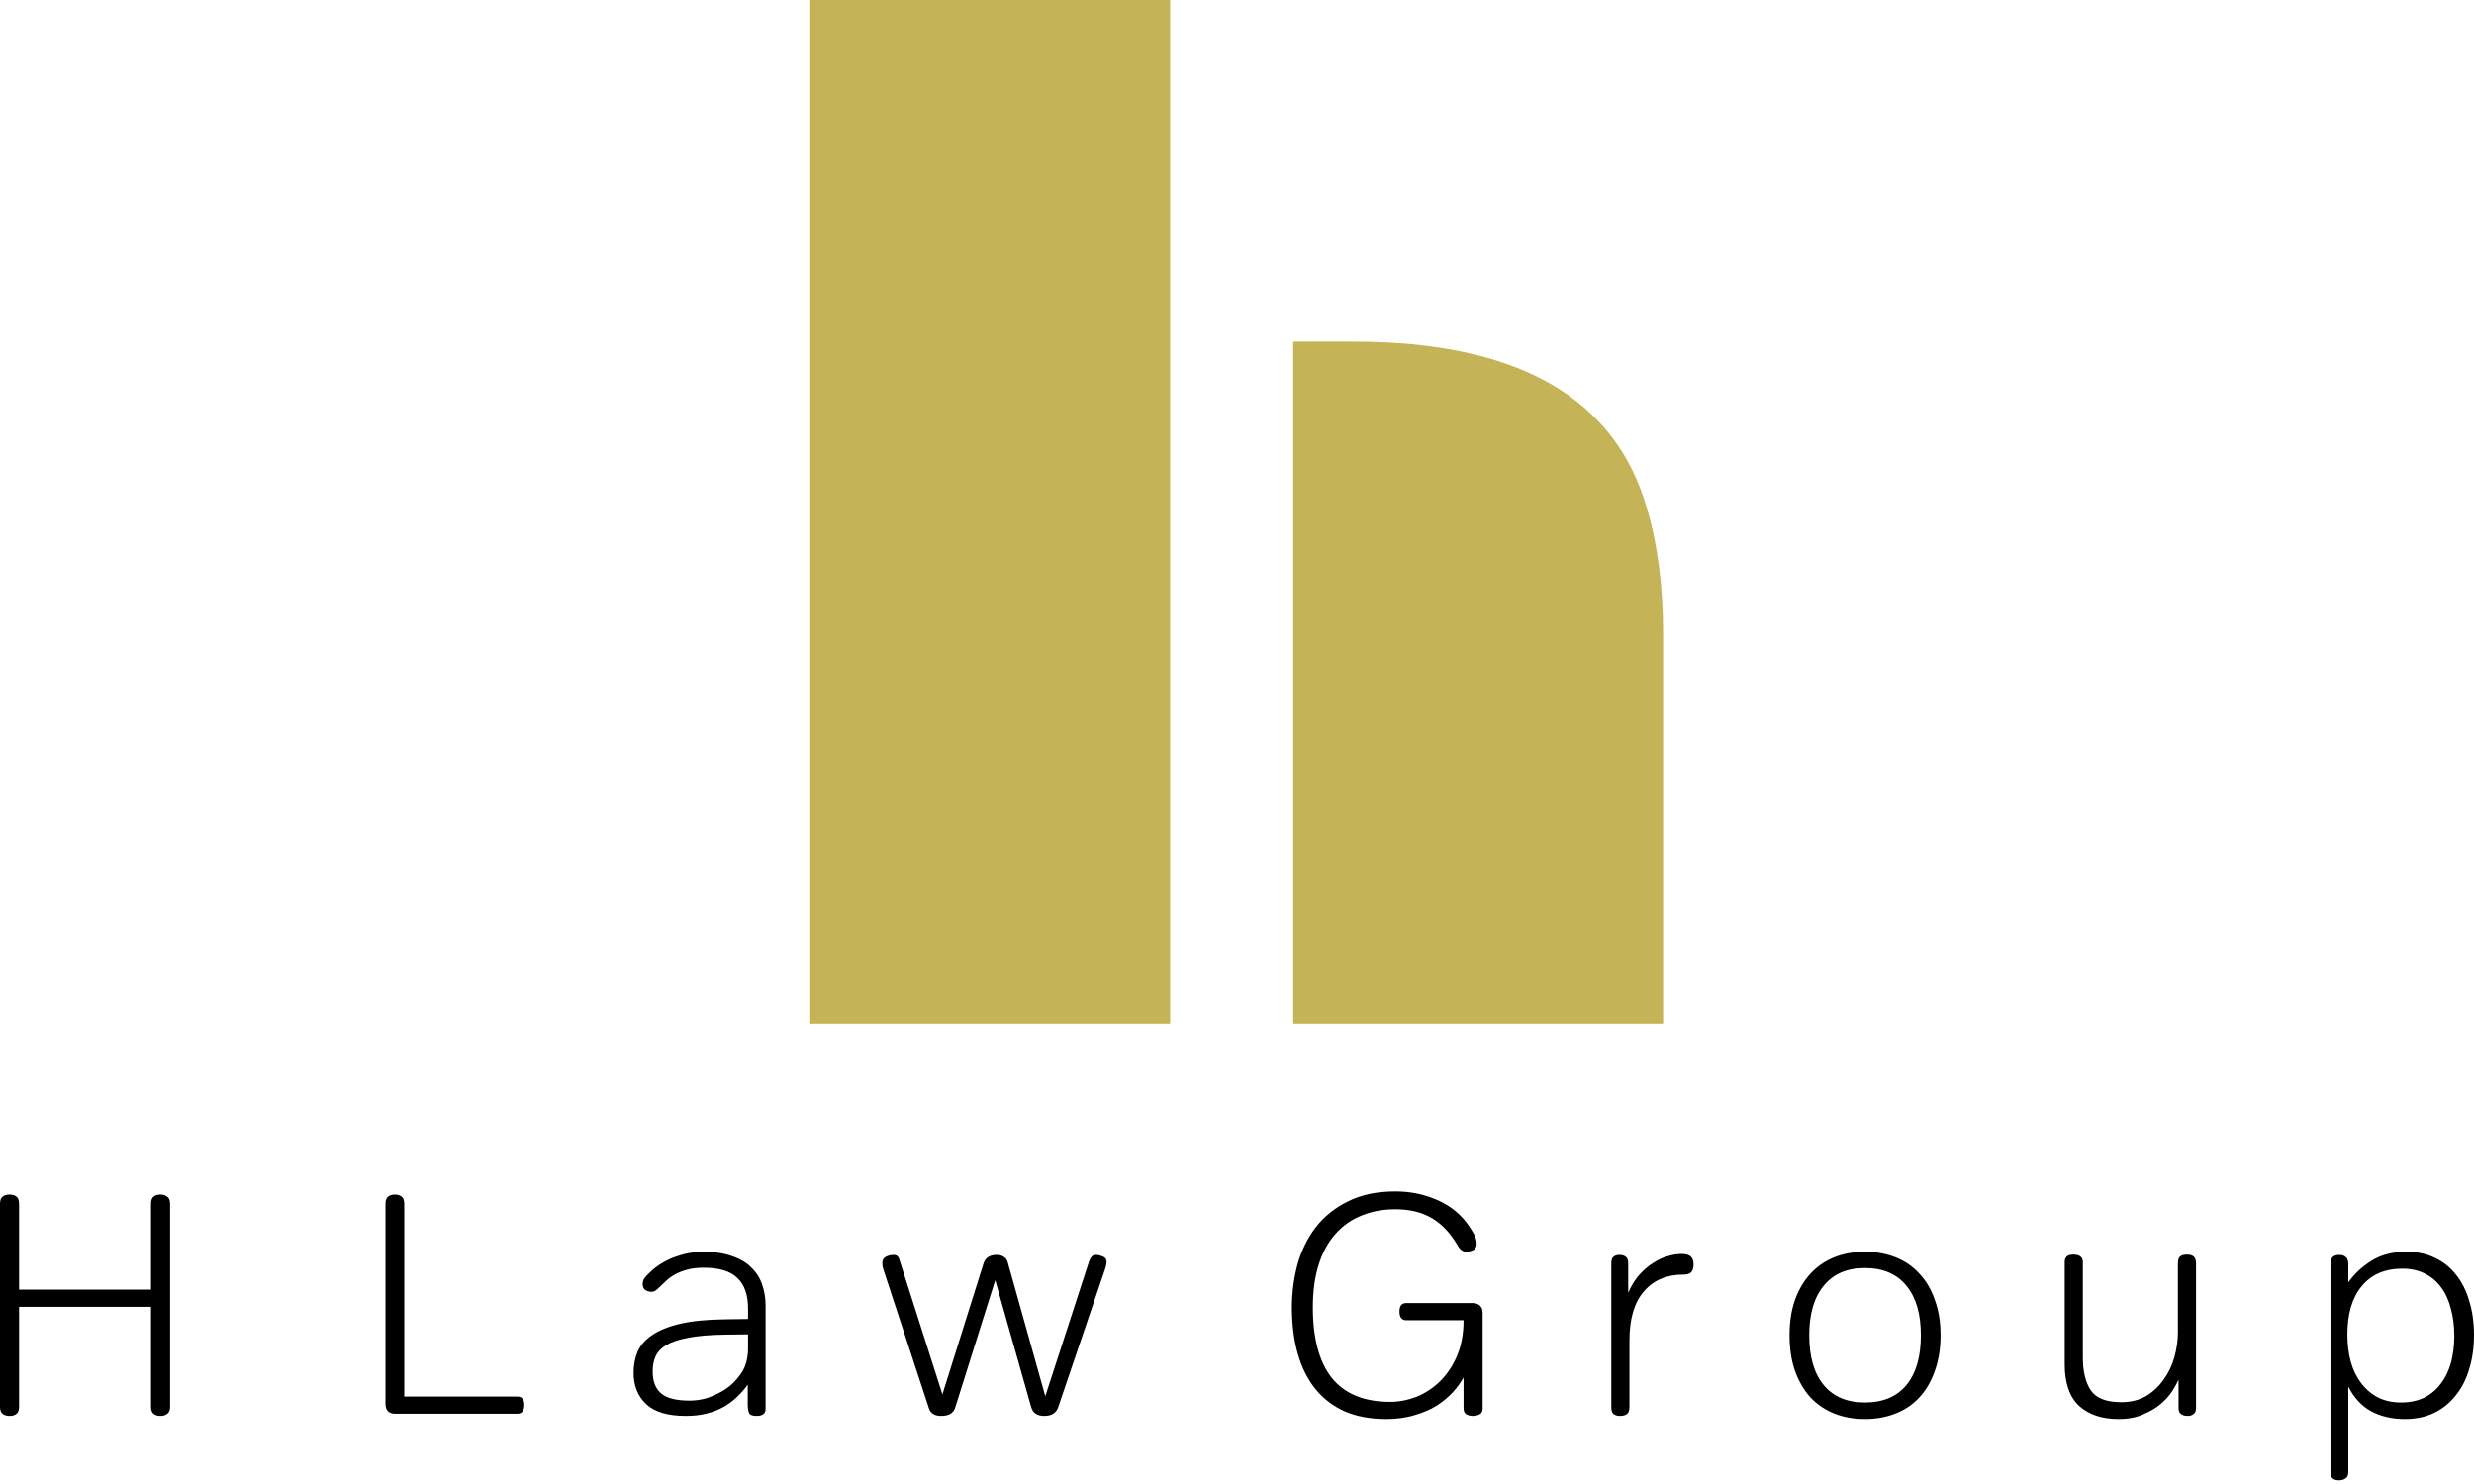
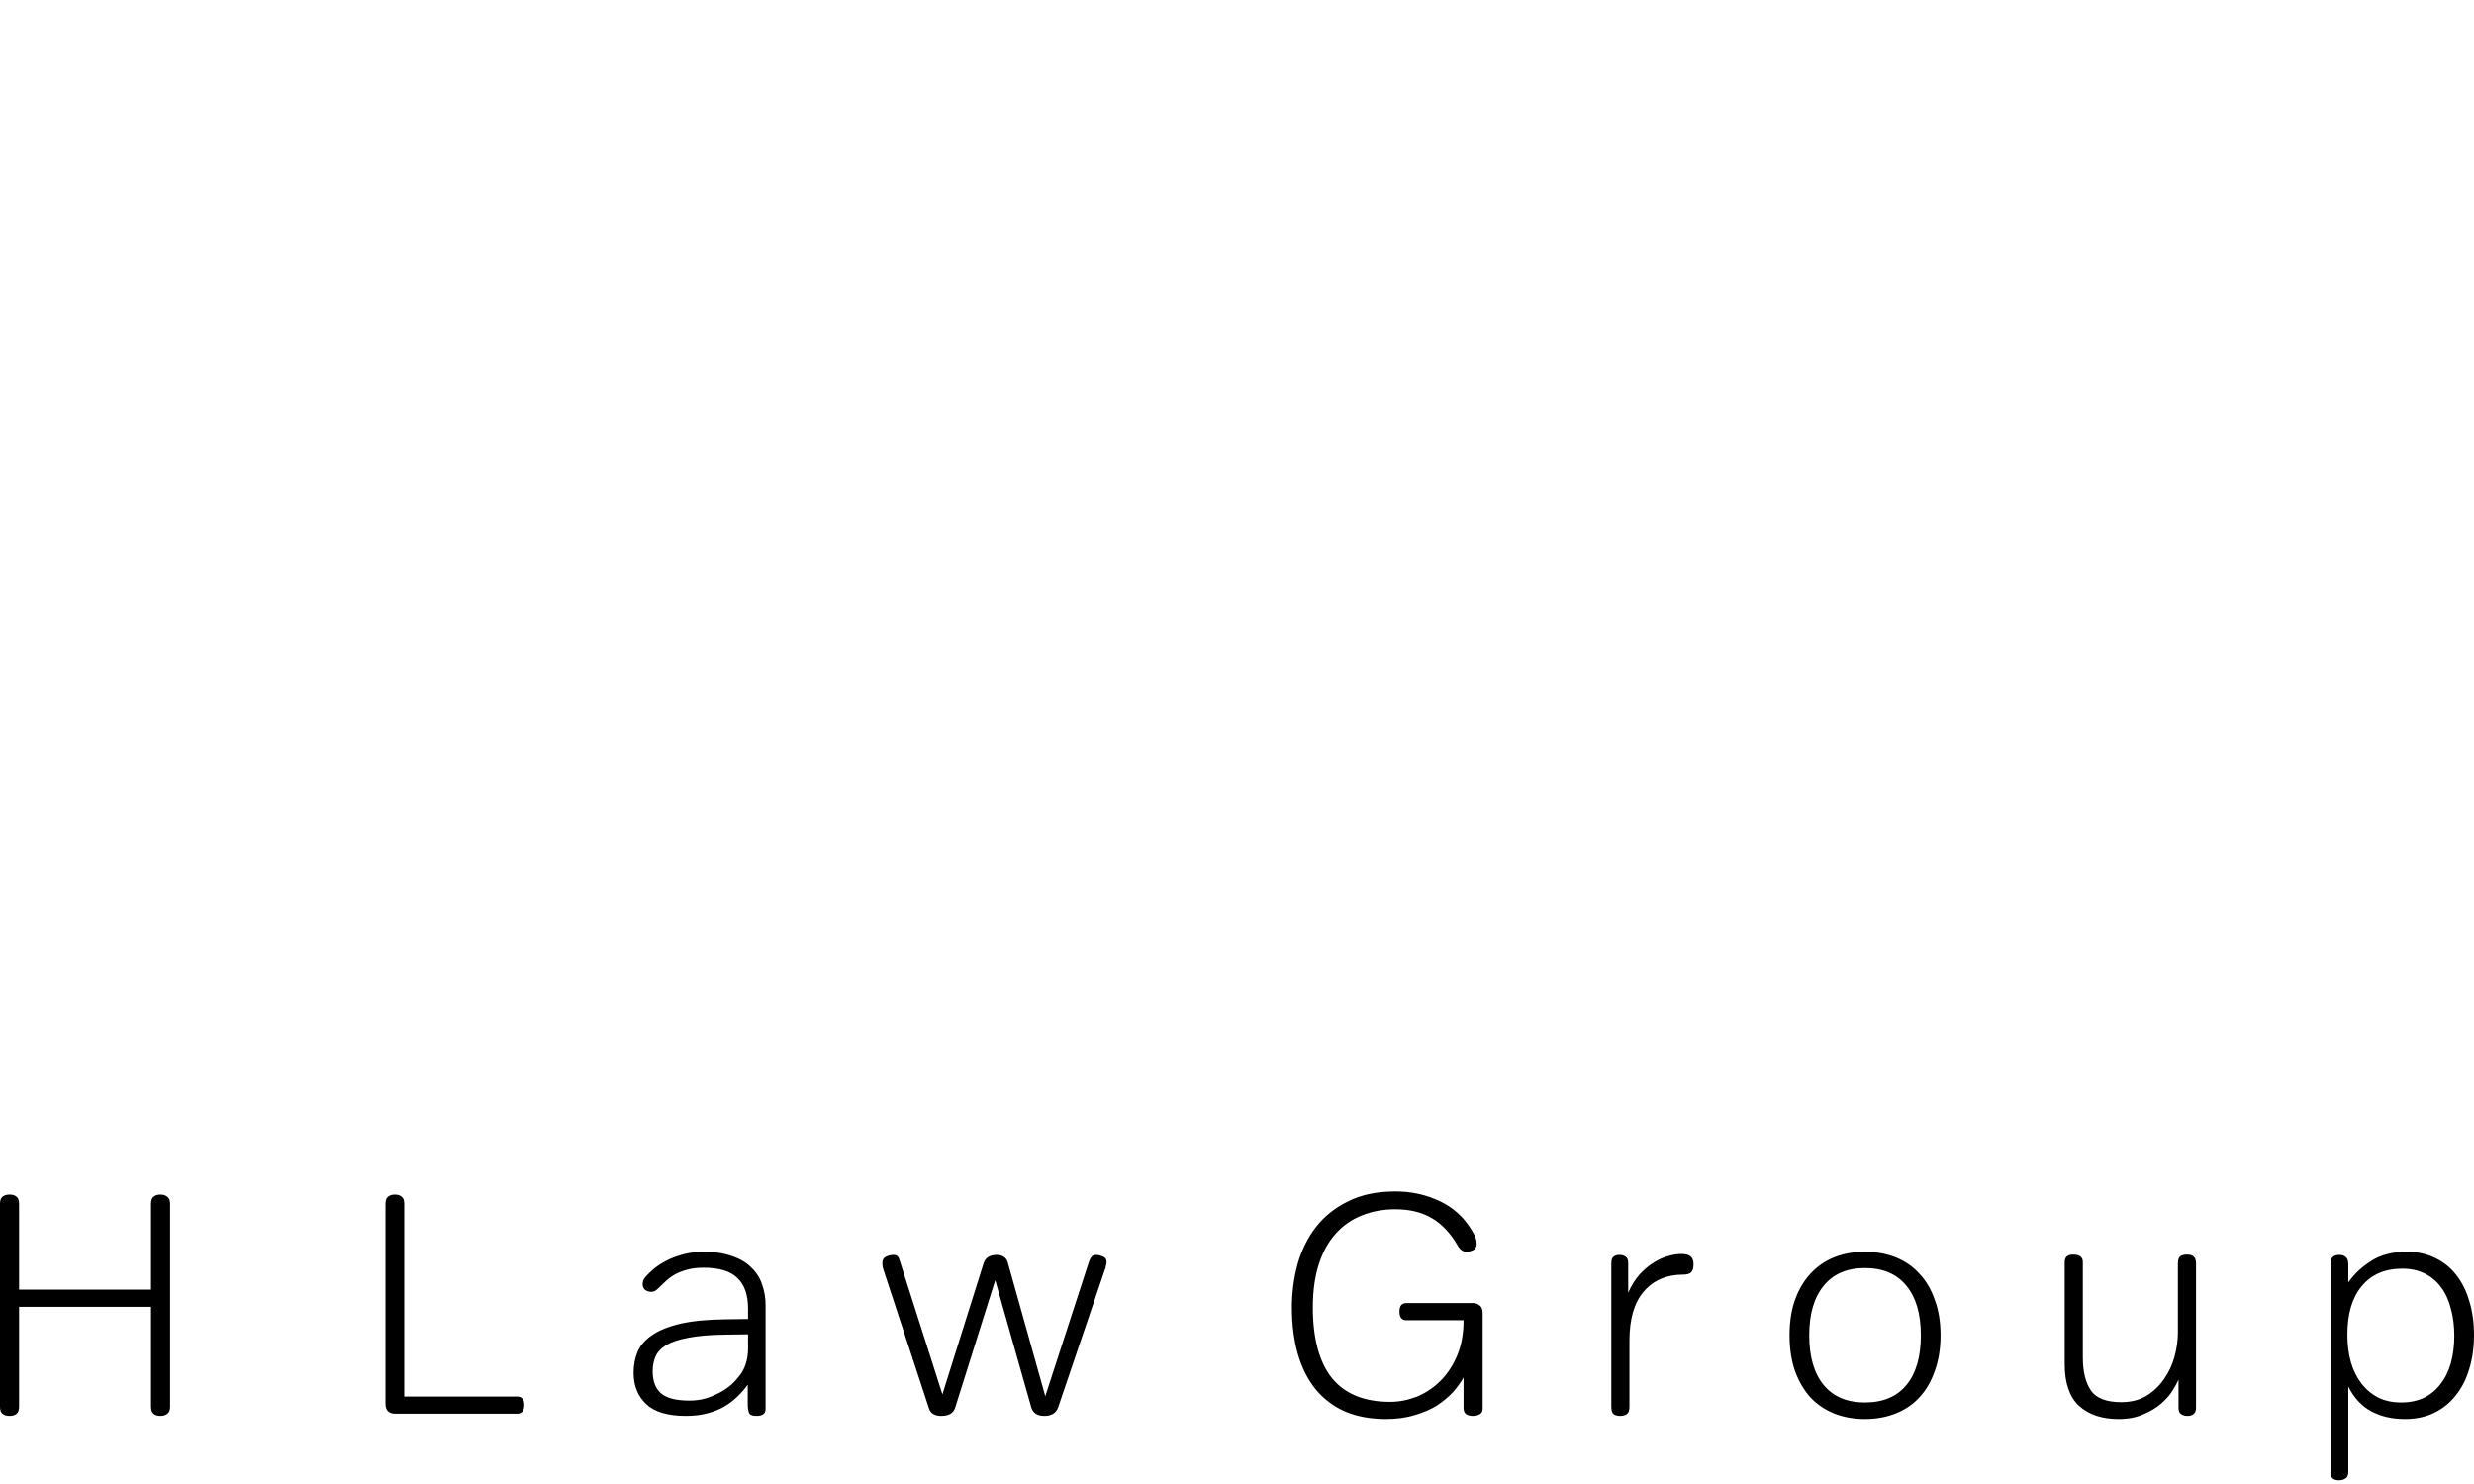
<svg xmlns="http://www.w3.org/2000/svg" width="100%" height="100%" viewBox="0 0 520 312" version="1.1" xml:space="preserve" style="fill-rule:evenodd;clip-rule:evenodd;stroke-linejoin:round;stroke-miterlimit:2;">
  <g transform="matrix(1,0,0,1,-252,-228.389)">
    <g>
      <path id="path2" d="M545.293,478.887C541.394,478.887 538.063,479.588 535.303,480.99C532.543,482.348 530.288,484.165 528.535,486.443C526.826,488.678 525.555,491.264 524.723,494.199C523.934,497.135 523.539,500.157 523.539,503.268C523.539,506.904 523.957,510.169 524.789,513.061C525.622,515.952 526.87,518.427 528.535,520.486C530.2,522.502 532.259,524.057 534.713,525.152C537.21,526.204 540.078,526.73 543.32,526.73C545.599,526.73 547.637,526.445 549.434,525.875C551.23,525.349 552.785,524.67 554.1,523.838C555.414,522.962 556.531,522.019 557.451,521.012C558.371,519.96 559.093,518.952 559.619,517.988L559.619,524.561C559.663,525.13 559.86,525.525 560.211,525.744C560.605,525.963 561.066,526.072 561.592,526.072C562.118,526.072 562.576,525.963 562.971,525.744C563.409,525.525 563.629,525.13 563.629,524.561L563.629,504.451C563.629,503.706 563.431,503.18 563.037,502.873C562.643,502.523 562.139,502.348 561.525,502.348L547.594,502.348C546.63,502.348 546.146,502.94 546.146,504.123C546.146,505.35 546.63,505.963 547.594,505.963L559.619,505.963C559.619,508.811 559.16,511.308 558.24,513.455C557.32,515.602 556.115,517.398 554.625,518.844C553.179,520.246 551.535,521.32 549.695,522.064C547.855,522.765 546.016,523.115 544.176,523.115C538.743,523.115 534.668,521.451 531.951,518.121C529.279,514.748 527.943,509.796 527.943,503.268C527.943,499.806 528.359,496.784 529.191,494.199C530.024,491.614 531.207,489.467 532.74,487.758C534.274,486.049 536.092,484.78 538.195,483.947C540.342,483.071 542.708,482.633 545.293,482.633C548.272,482.633 550.813,483.246 552.916,484.473C555.019,485.699 556.815,487.584 558.305,490.125C558.83,491.089 559.466,491.57 560.211,491.57C560.605,491.57 561.066,491.461 561.592,491.242C562.118,491.023 562.379,490.562 562.379,489.861C562.379,489.073 562.095,488.24 561.525,487.363C561,486.443 560.364,485.546 559.619,484.67C557.954,482.786 555.874,481.362 553.377,480.398C550.88,479.391 548.185,478.887 545.293,478.887ZM254.037,479.543C253.38,479.543 252.876,479.697 252.525,480.004C252.175,480.267 252,480.771 252,481.516L252,524.102C252,524.846 252.175,525.35 252.525,525.613C252.876,525.92 253.38,526.072 254.037,526.072C254.65,526.072 255.132,525.92 255.482,525.613C255.833,525.35 256.01,524.846 256.01,524.102L256.01,503.137L283.742,503.137L283.742,524.102C283.742,524.846 283.917,525.35 284.268,525.613C284.618,525.92 285.1,526.072 285.713,526.072C286.326,526.072 286.81,525.92 287.16,525.613C287.554,525.35 287.752,524.846 287.752,524.102L287.752,481.516C287.752,480.771 287.554,480.267 287.16,480.004C286.81,479.697 286.326,479.543 285.713,479.543C285.1,479.543 284.618,479.697 284.268,480.004C283.917,480.267 283.742,480.771 283.742,481.516L283.742,499.521L256.01,499.521L256.01,481.516C256.01,480.771 255.833,480.267 255.482,480.004C255.132,479.697 254.65,479.543 254.037,479.543ZM334.994,479.543C334.381,479.543 333.897,479.697 333.547,480.004C333.196,480.267 333.021,480.771 333.021,481.516L333.021,523.51C333.021,524.912 333.723,525.613 335.125,525.613L360.689,525.613C361.697,525.613 362.201,524.998 362.201,523.771C362.201,522.589 361.697,521.998 360.689,521.998L336.965,521.998L336.965,481.516C336.965,480.771 336.79,480.267 336.439,480.004C336.089,479.697 335.608,479.543 334.994,479.543ZM399.766,491.57C399.021,491.57 398.19,491.636 397.27,491.768C396.349,491.899 395.385,492.14 394.377,492.49C393.369,492.797 392.341,493.258 391.289,493.871C390.281,494.441 389.339,495.163 388.463,496.039C387.937,496.521 387.565,496.937 387.346,497.287C387.17,497.638 387.082,498.01 387.082,498.404C387.082,498.886 387.257,499.281 387.607,499.588C388.002,499.851 388.44,499.982 388.922,499.982C389.185,499.982 389.448,499.917 389.711,499.785C389.974,499.61 390.324,499.303 390.762,498.865C391.156,498.471 391.594,498.055 392.076,497.617C392.602,497.135 393.217,496.697 393.918,496.303C394.663,495.908 395.517,495.579 396.48,495.316C397.444,495.054 398.584,494.922 399.898,494.922C403.184,494.922 405.55,495.644 406.996,497.09C408.486,498.492 409.23,500.64 409.23,503.531L409.23,505.699L404.498,505.766C400.686,505.809 397.532,506.116 395.035,506.686C392.582,507.255 390.609,508.043 389.119,509.051C387.673,510.015 386.645,511.177 386.031,512.535C385.462,513.893 385.176,515.383 385.176,517.004C385.176,519.72 386.052,521.909 387.805,523.574C389.557,525.239 392.341,526.072 396.152,526.072C397.817,526.072 399.307,525.897 400.621,525.547C401.979,525.196 403.183,524.715 404.234,524.102C405.286,523.488 406.207,522.787 406.996,521.998C407.829,521.209 408.551,520.376 409.164,519.5L409.164,523.574C409.164,524.363 409.252,524.978 409.428,525.416C409.603,525.854 410.128,526.072 411.004,526.072C412.274,526.072 412.91,525.591 412.91,524.627L412.91,502.742C412.91,501.253 412.669,499.829 412.188,498.471C411.749,497.113 411.005,495.93 409.953,494.922C408.945,493.87 407.588,493.06 405.879,492.49C404.214,491.877 402.175,491.57 399.766,491.57ZM643.971,491.57C641.605,491.57 639.436,491.965 637.465,492.754C635.537,493.543 633.873,494.703 632.471,496.236C631.113,497.726 630.039,499.565 629.25,501.756C628.505,503.903 628.133,506.357 628.133,509.117C628.133,511.877 628.505,514.352 629.25,516.543C630.039,518.734 631.113,520.595 632.471,522.129C633.873,523.619 635.537,524.758 637.465,525.547C639.436,526.335 641.605,526.73 643.971,526.73C646.337,526.73 648.505,526.335 650.477,525.547C652.448,524.758 654.114,523.619 655.473,522.129C656.875,520.595 657.947,518.734 658.691,516.543C659.48,514.352 659.875,511.877 659.875,509.117C659.875,506.357 659.48,503.903 658.691,501.756C657.947,499.565 656.875,497.726 655.473,496.236C654.114,494.703 652.448,493.543 650.477,492.754C648.505,491.965 646.337,491.57 643.971,491.57ZM757.871,491.57C754.892,491.57 752.415,492.206 750.443,493.477C748.472,494.703 746.851,496.213 745.58,498.01L745.58,494.199C745.58,493.454 745.405,492.95 745.055,492.687C744.748,492.381 744.289,492.227 743.676,492.227C743.062,492.227 742.602,492.381 742.295,492.687C741.988,492.95 741.836,493.454 741.836,494.199L741.836,537.836C741.836,538.537 741.988,538.998 742.295,539.217C742.602,539.48 743.04,539.611 743.609,539.611C744.179,539.611 744.64,539.48 744.99,539.217C745.385,538.998 745.58,538.537 745.58,537.836L745.58,519.895C746.763,522.26 748.364,523.991 750.379,525.086C752.394,526.181 754.76,526.73 757.477,526.73C759.799,526.73 761.858,526.292 763.654,525.416C765.451,524.54 766.961,523.312 768.188,521.734C769.458,520.157 770.4,518.295 771.014,516.148C771.671,514.002 772,511.636 772,509.051C772,506.466 771.671,504.1 771.014,501.953C770.4,499.806 769.481,497.967 768.254,496.434C767.071,494.9 765.604,493.717 763.852,492.885C762.099,492.009 760.106,491.57 757.871,491.57ZM605.395,492.029C604.518,492.029 603.576,492.184 602.568,492.49C601.561,492.753 600.553,493.214 599.545,493.871C598.537,494.484 597.552,495.316 596.588,496.367C595.668,497.419 594.88,498.69 594.223,500.18L594.223,494.002C594.223,493.301 594.048,492.84 593.697,492.621C593.391,492.358 592.952,492.227 592.383,492.227C591.857,492.227 591.439,492.358 591.133,492.621C590.826,492.84 590.674,493.301 590.674,494.002L590.674,524.166C590.674,524.911 590.826,525.415 591.133,525.678C591.483,525.941 591.944,526.072 592.514,526.072C593.127,526.072 593.608,525.941 593.959,525.678C594.309,525.415 594.484,524.911 594.484,524.166L594.484,510.234C594.484,505.678 595.492,502.238 597.508,499.916C599.523,497.55 602.305,496.367 605.854,496.367C606.555,496.367 607.081,496.215 607.432,495.908C607.782,495.558 607.957,494.988 607.957,494.199C607.957,493.454 607.76,492.907 607.365,492.557C606.971,492.206 606.315,492.029 605.395,492.029ZM687.746,492.162C686.563,492.162 685.971,492.687 685.971,493.738L685.971,515.229C685.971,519.172 686.979,522.085 688.994,523.969C691.053,525.809 693.814,526.73 697.275,526.73C699.291,526.73 701.021,526.401 702.467,525.744C703.956,525.131 705.205,524.386 706.213,523.51C707.264,522.59 708.075,521.67 708.645,520.75C709.214,519.83 709.63,519.063 709.893,518.449L709.893,524.299C709.893,525 710.067,525.459 710.418,525.678C710.768,525.941 711.229,526.072 711.799,526.072C712.325,526.072 712.74,525.941 713.047,525.678C713.397,525.459 713.572,525 713.572,524.299L713.572,494.068C713.572,493.324 713.397,492.82 713.047,492.557C712.74,492.294 712.281,492.162 711.668,492.162C711.055,492.162 710.571,492.294 710.221,492.557C709.914,492.82 709.762,493.324 709.762,494.068L709.762,508.525C709.762,510.19 709.521,511.9 709.039,513.652C708.557,515.405 707.812,516.981 706.805,518.383C705.841,519.785 704.613,520.947 703.123,521.867C701.633,522.743 699.883,523.182 697.867,523.182C694.757,523.182 692.631,522.371 691.492,520.75C690.353,519.085 689.783,516.762 689.783,513.783L689.783,493.738C689.783,492.687 689.104,492.162 687.746,492.162ZM439.828,492.227C439.259,492.227 438.711,492.358 438.186,492.621C437.704,492.884 437.463,493.302 437.463,493.871C437.463,494.222 437.486,494.528 437.529,494.791C437.573,495.01 437.639,495.228 437.727,495.447L447.256,524.496C447.606,525.548 448.46,526.072 449.818,526.072C451.439,526.072 452.425,525.482 452.775,524.299L461.188,497.551L468.744,524.232C469.095,525.459 470.016,526.072 471.506,526.072C472.995,526.072 473.958,525.482 474.396,524.299L484.254,495.25C484.342,495.031 484.407,494.79 484.451,494.527C484.539,494.221 484.584,493.937 484.584,493.674C484.584,493.148 484.321,492.776 483.795,492.557C483.269,492.338 482.808,492.227 482.414,492.227C482.02,492.227 481.713,492.338 481.494,492.557C481.275,492.776 481.1,493.06 480.969,493.41L471.703,521.932L463.816,493.805C463.685,493.279 463.399,492.884 462.961,492.621C462.567,492.358 462.085,492.227 461.516,492.227C460.07,492.227 459.15,492.796 458.756,493.936L450.08,521.537L441.078,493.344C440.991,492.993 440.859,492.732 440.684,492.557C440.508,492.338 440.222,492.227 439.828,492.227ZM643.971,494.988C647.782,494.988 650.696,496.237 652.711,498.734C654.726,501.188 655.734,504.648 655.734,509.117C655.734,513.63 654.726,517.113 652.711,519.566C650.696,522.02 647.782,523.246 643.971,523.246C640.203,523.246 637.312,522.02 635.297,519.566C633.281,517.113 632.273,513.63 632.273,509.117C632.273,504.648 633.281,501.188 635.297,498.734C637.312,496.237 640.203,494.988 643.971,494.988ZM756.951,495.119C758.747,495.119 760.323,495.469 761.682,496.17C763.04,496.827 764.18,497.792 765.1,499.062C766.02,500.289 766.699,501.779 767.137,503.531C767.619,505.24 767.859,507.145 767.859,509.248C767.859,511.307 767.619,513.214 767.137,514.967C766.655,516.675 765.933,518.142 764.969,519.369C764.049,520.596 762.886,521.561 761.484,522.262C760.082,522.919 758.484,523.246 756.688,523.246C754.847,523.246 753.226,522.896 751.824,522.195C750.422,521.45 749.239,520.442 748.275,519.172C747.312,517.901 746.589,516.412 746.107,514.703C745.625,512.951 745.385,511.046 745.385,508.986C745.385,504.605 746.391,501.209 748.406,498.799C750.422,496.345 753.271,495.119 756.951,495.119ZM409.23,508.92L409.23,511.811C409.23,513.826 408.792,515.535 407.916,516.937C407.39,517.726 406.755,518.493 406.01,519.238C405.265,519.939 404.411,520.552 403.447,521.078C402.483,521.604 401.453,522.042 400.357,522.393C399.262,522.699 398.122,522.852 396.939,522.852C394.135,522.852 392.142,522.348 390.959,521.34C389.776,520.332 389.186,518.777 389.186,516.674C389.186,515.535 389.383,514.506 389.777,513.586C390.215,512.622 390.981,511.811 392.076,511.154C393.215,510.497 394.75,509.993 396.678,509.643C398.649,509.248 401.19,509.03 404.301,508.986L409.23,508.92Z" style="fill-rule:nonzero;" />
    </g>
    <g transform="matrix(1.333,0,0,1.333,251.999,227.611)">
-       <path d="M127.762,0.583L127.762,162.056L184.504,162.056L184.504,0.583L127.762,0.583ZM203.91,54.478L203.91,162.056L262.238,162.056L262.238,100.567C262.238,93.114 261.394,86.54 259.707,80.845C254.715,63.267 239.277,54.478 213.402,54.478L203.91,54.478Z" style="fill:rgb(197,179,88);fill-rule:nonzero;" />
-     </g>
+       </g>
  </g>
</svg>